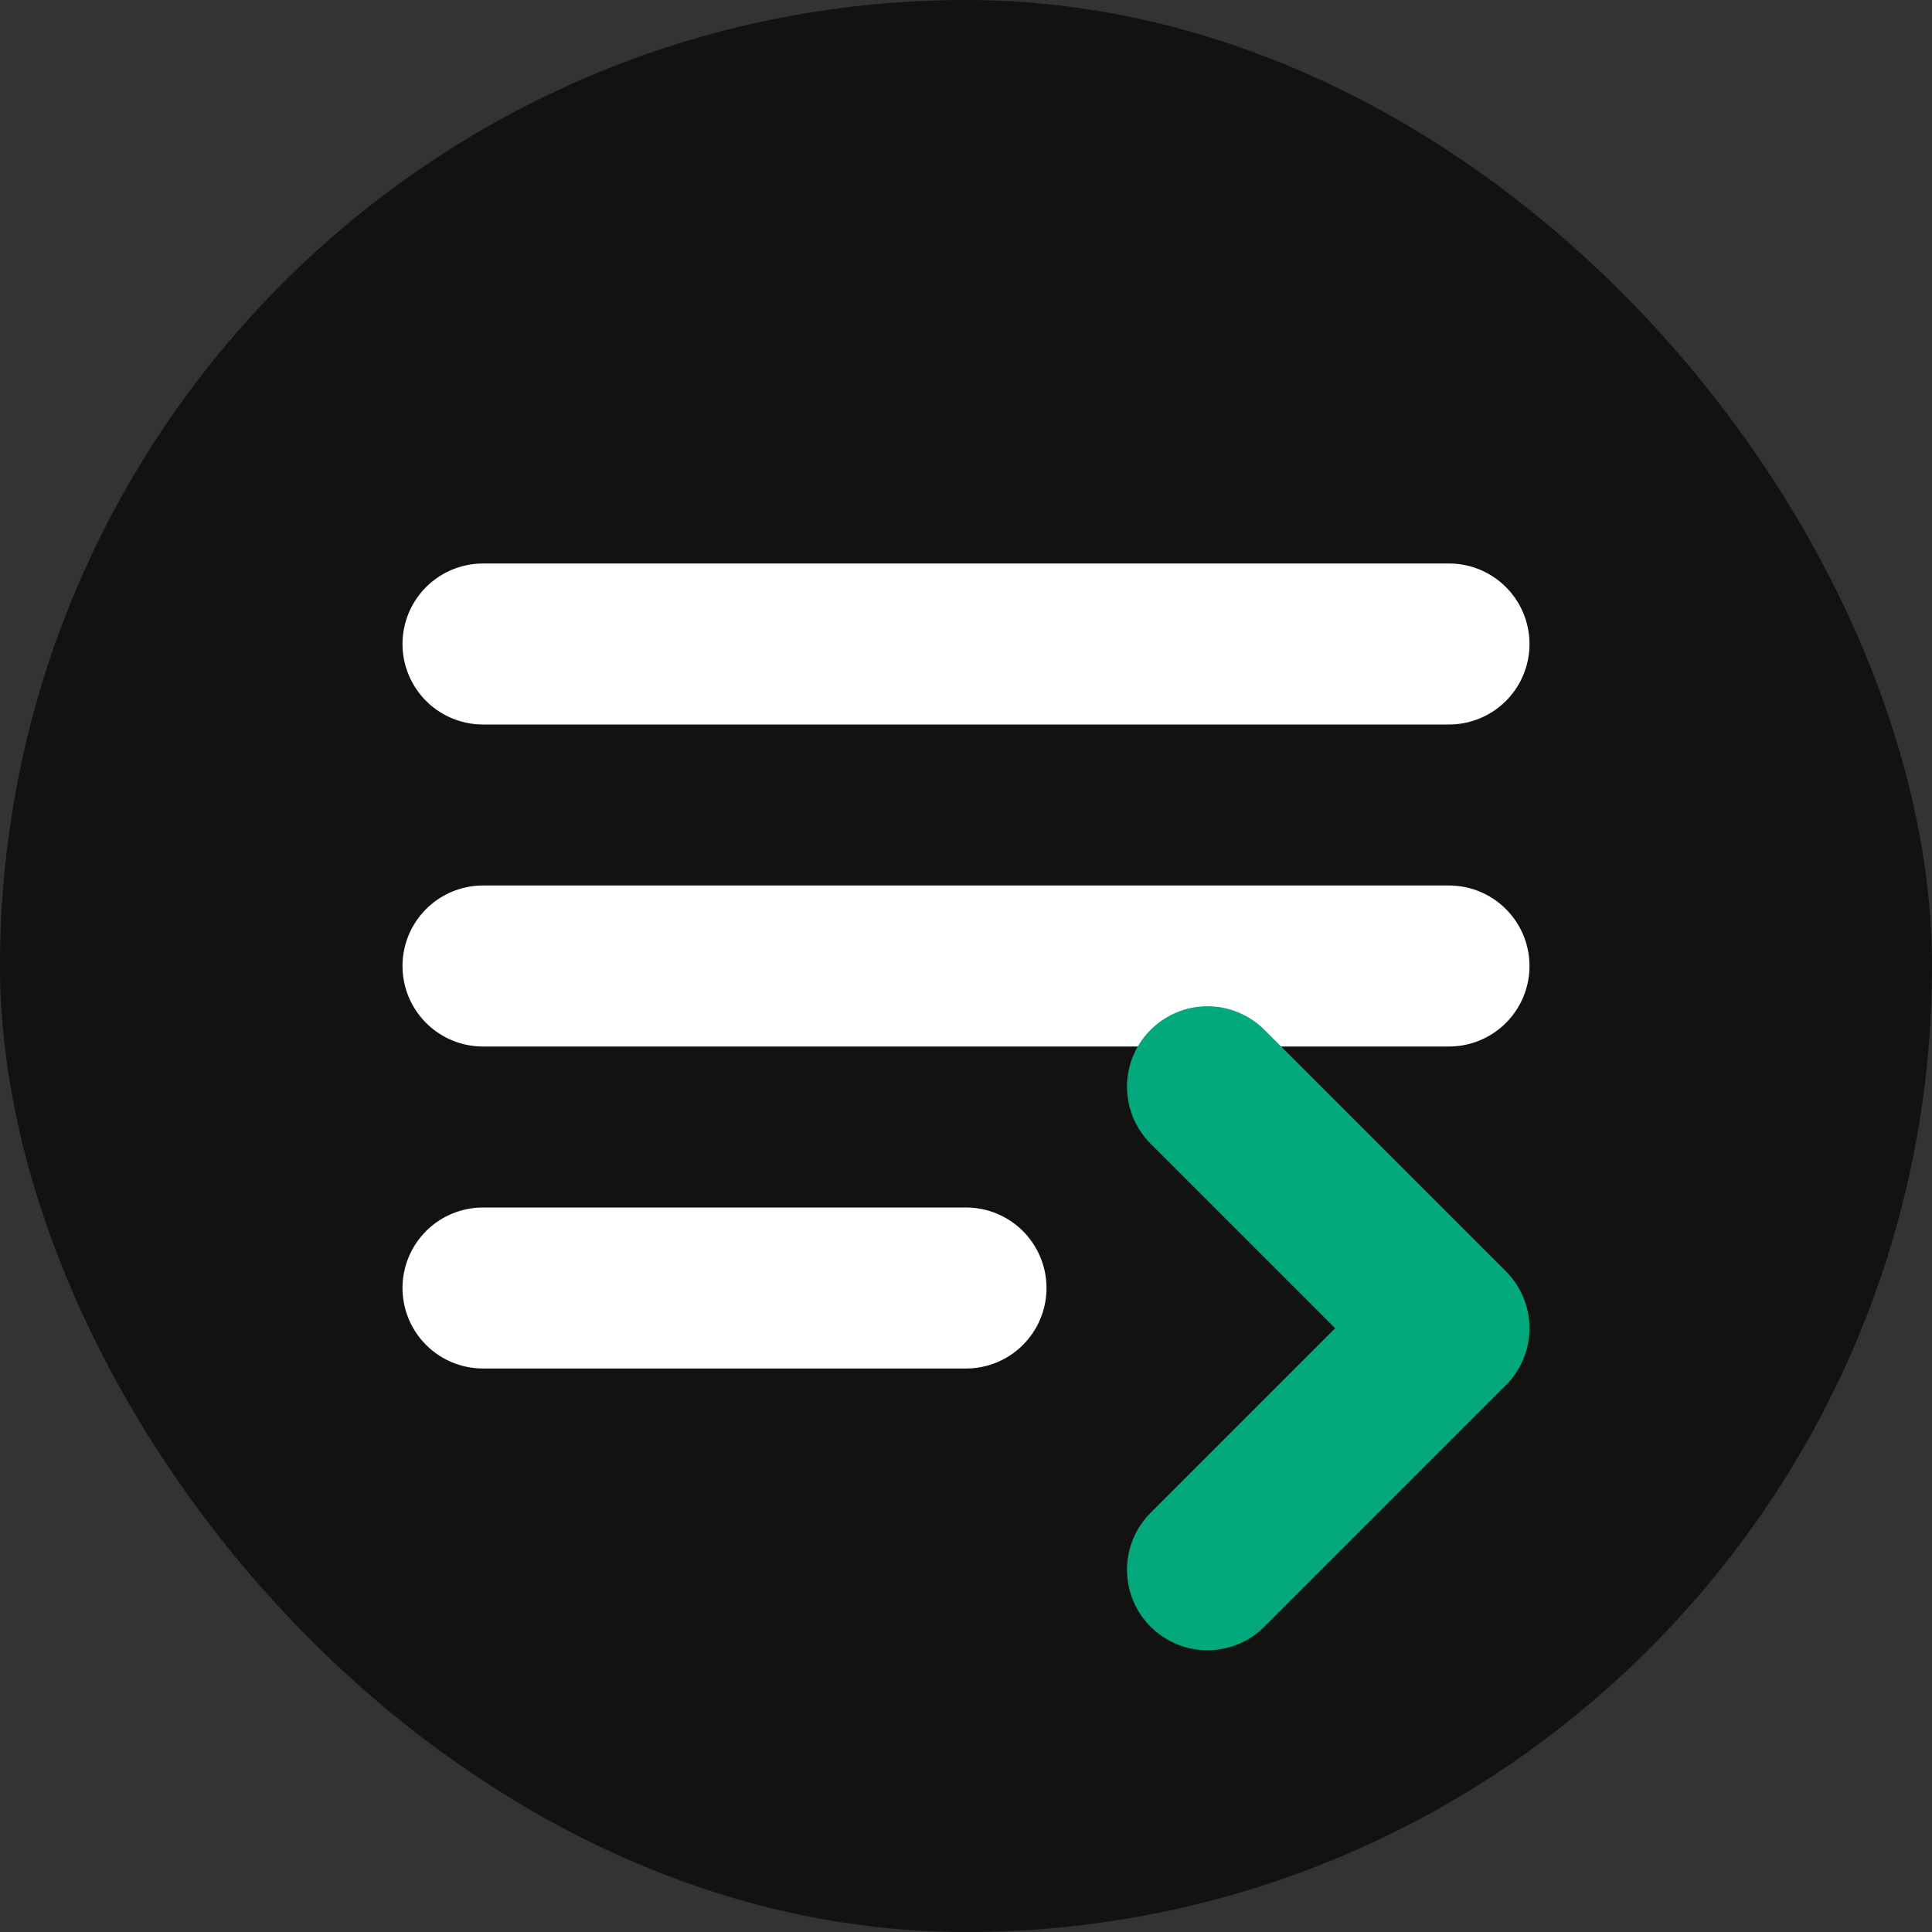
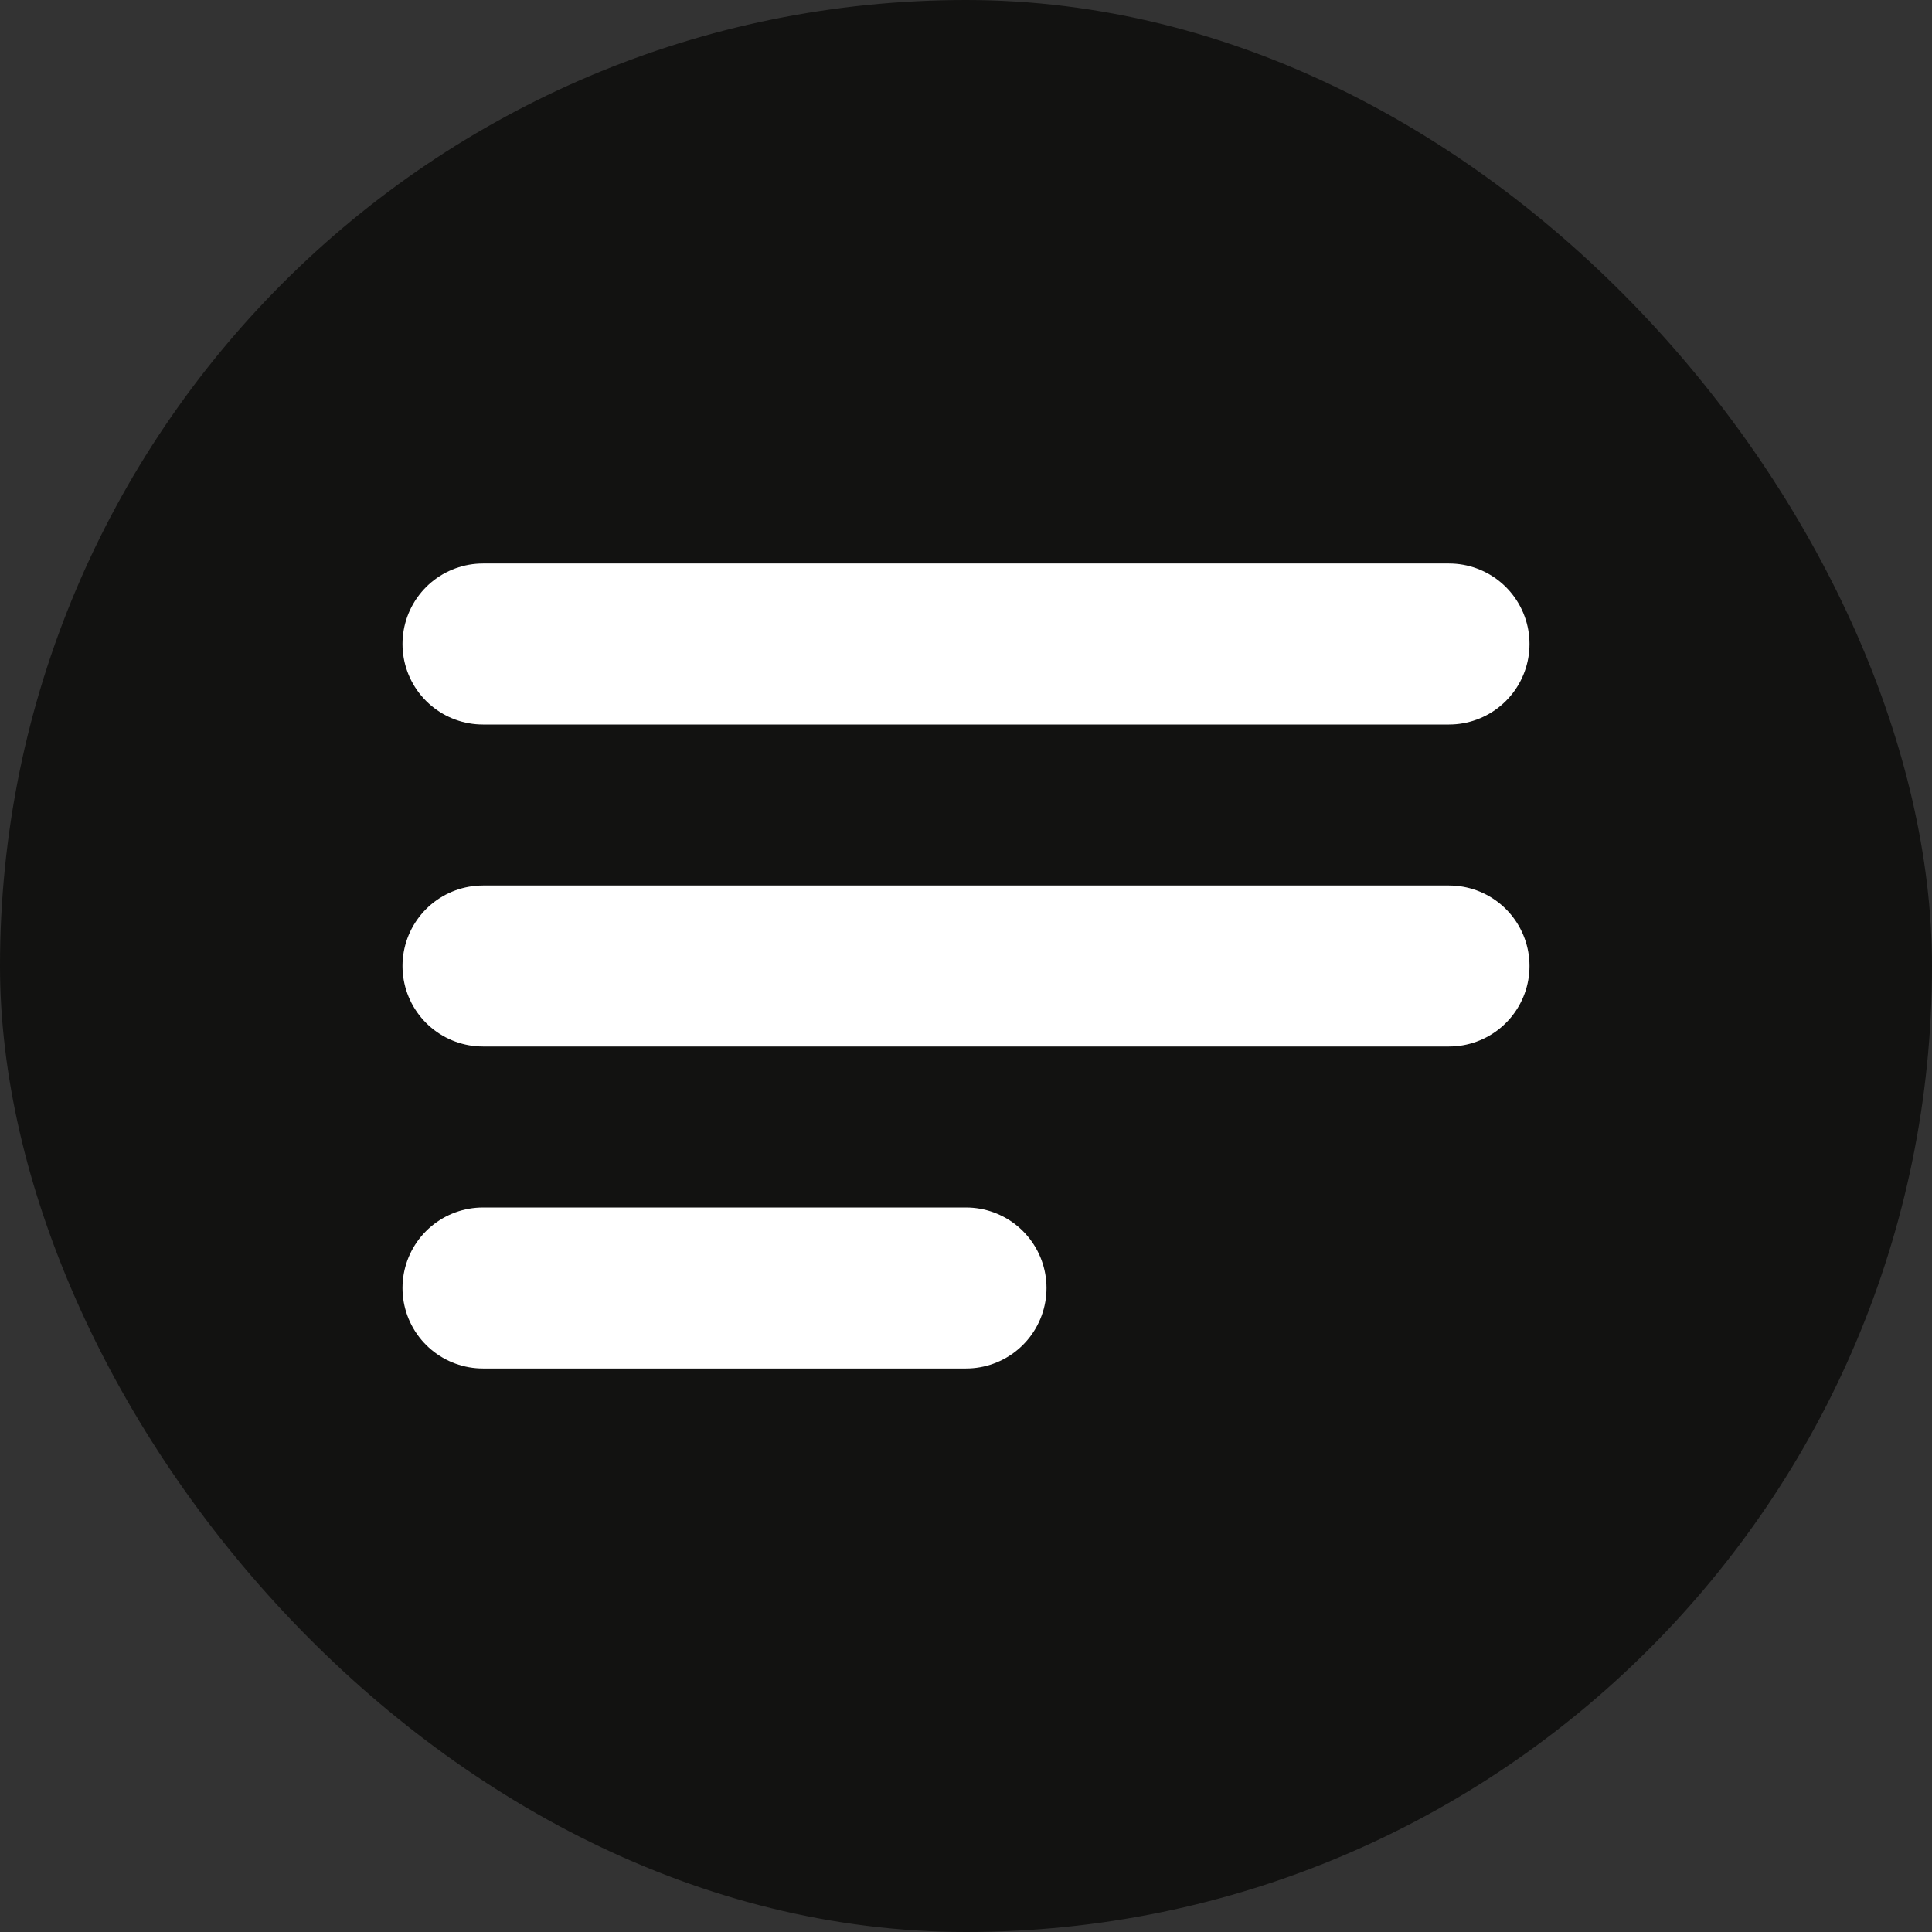
<svg xmlns="http://www.w3.org/2000/svg" width="24" height="24" viewBox="0 0 24 24" fill="none">
  <rect x="0" y="0" width="24" height="24" fill="#333333" stroke="none" />
  <rect width="24" height="24" rx="12" fill="#121211" />
  <path d="M6 8H18M6 12H18M6 16H12" stroke="white" stroke-width="2" stroke-linecap="round" stroke-linejoin="round" />
-   <path d="M18 16.5L15 19.5M18 16.5L15 13.5" stroke="#03A87C" stroke-width="2" stroke-linecap="round" stroke-linejoin="round" />
</svg>